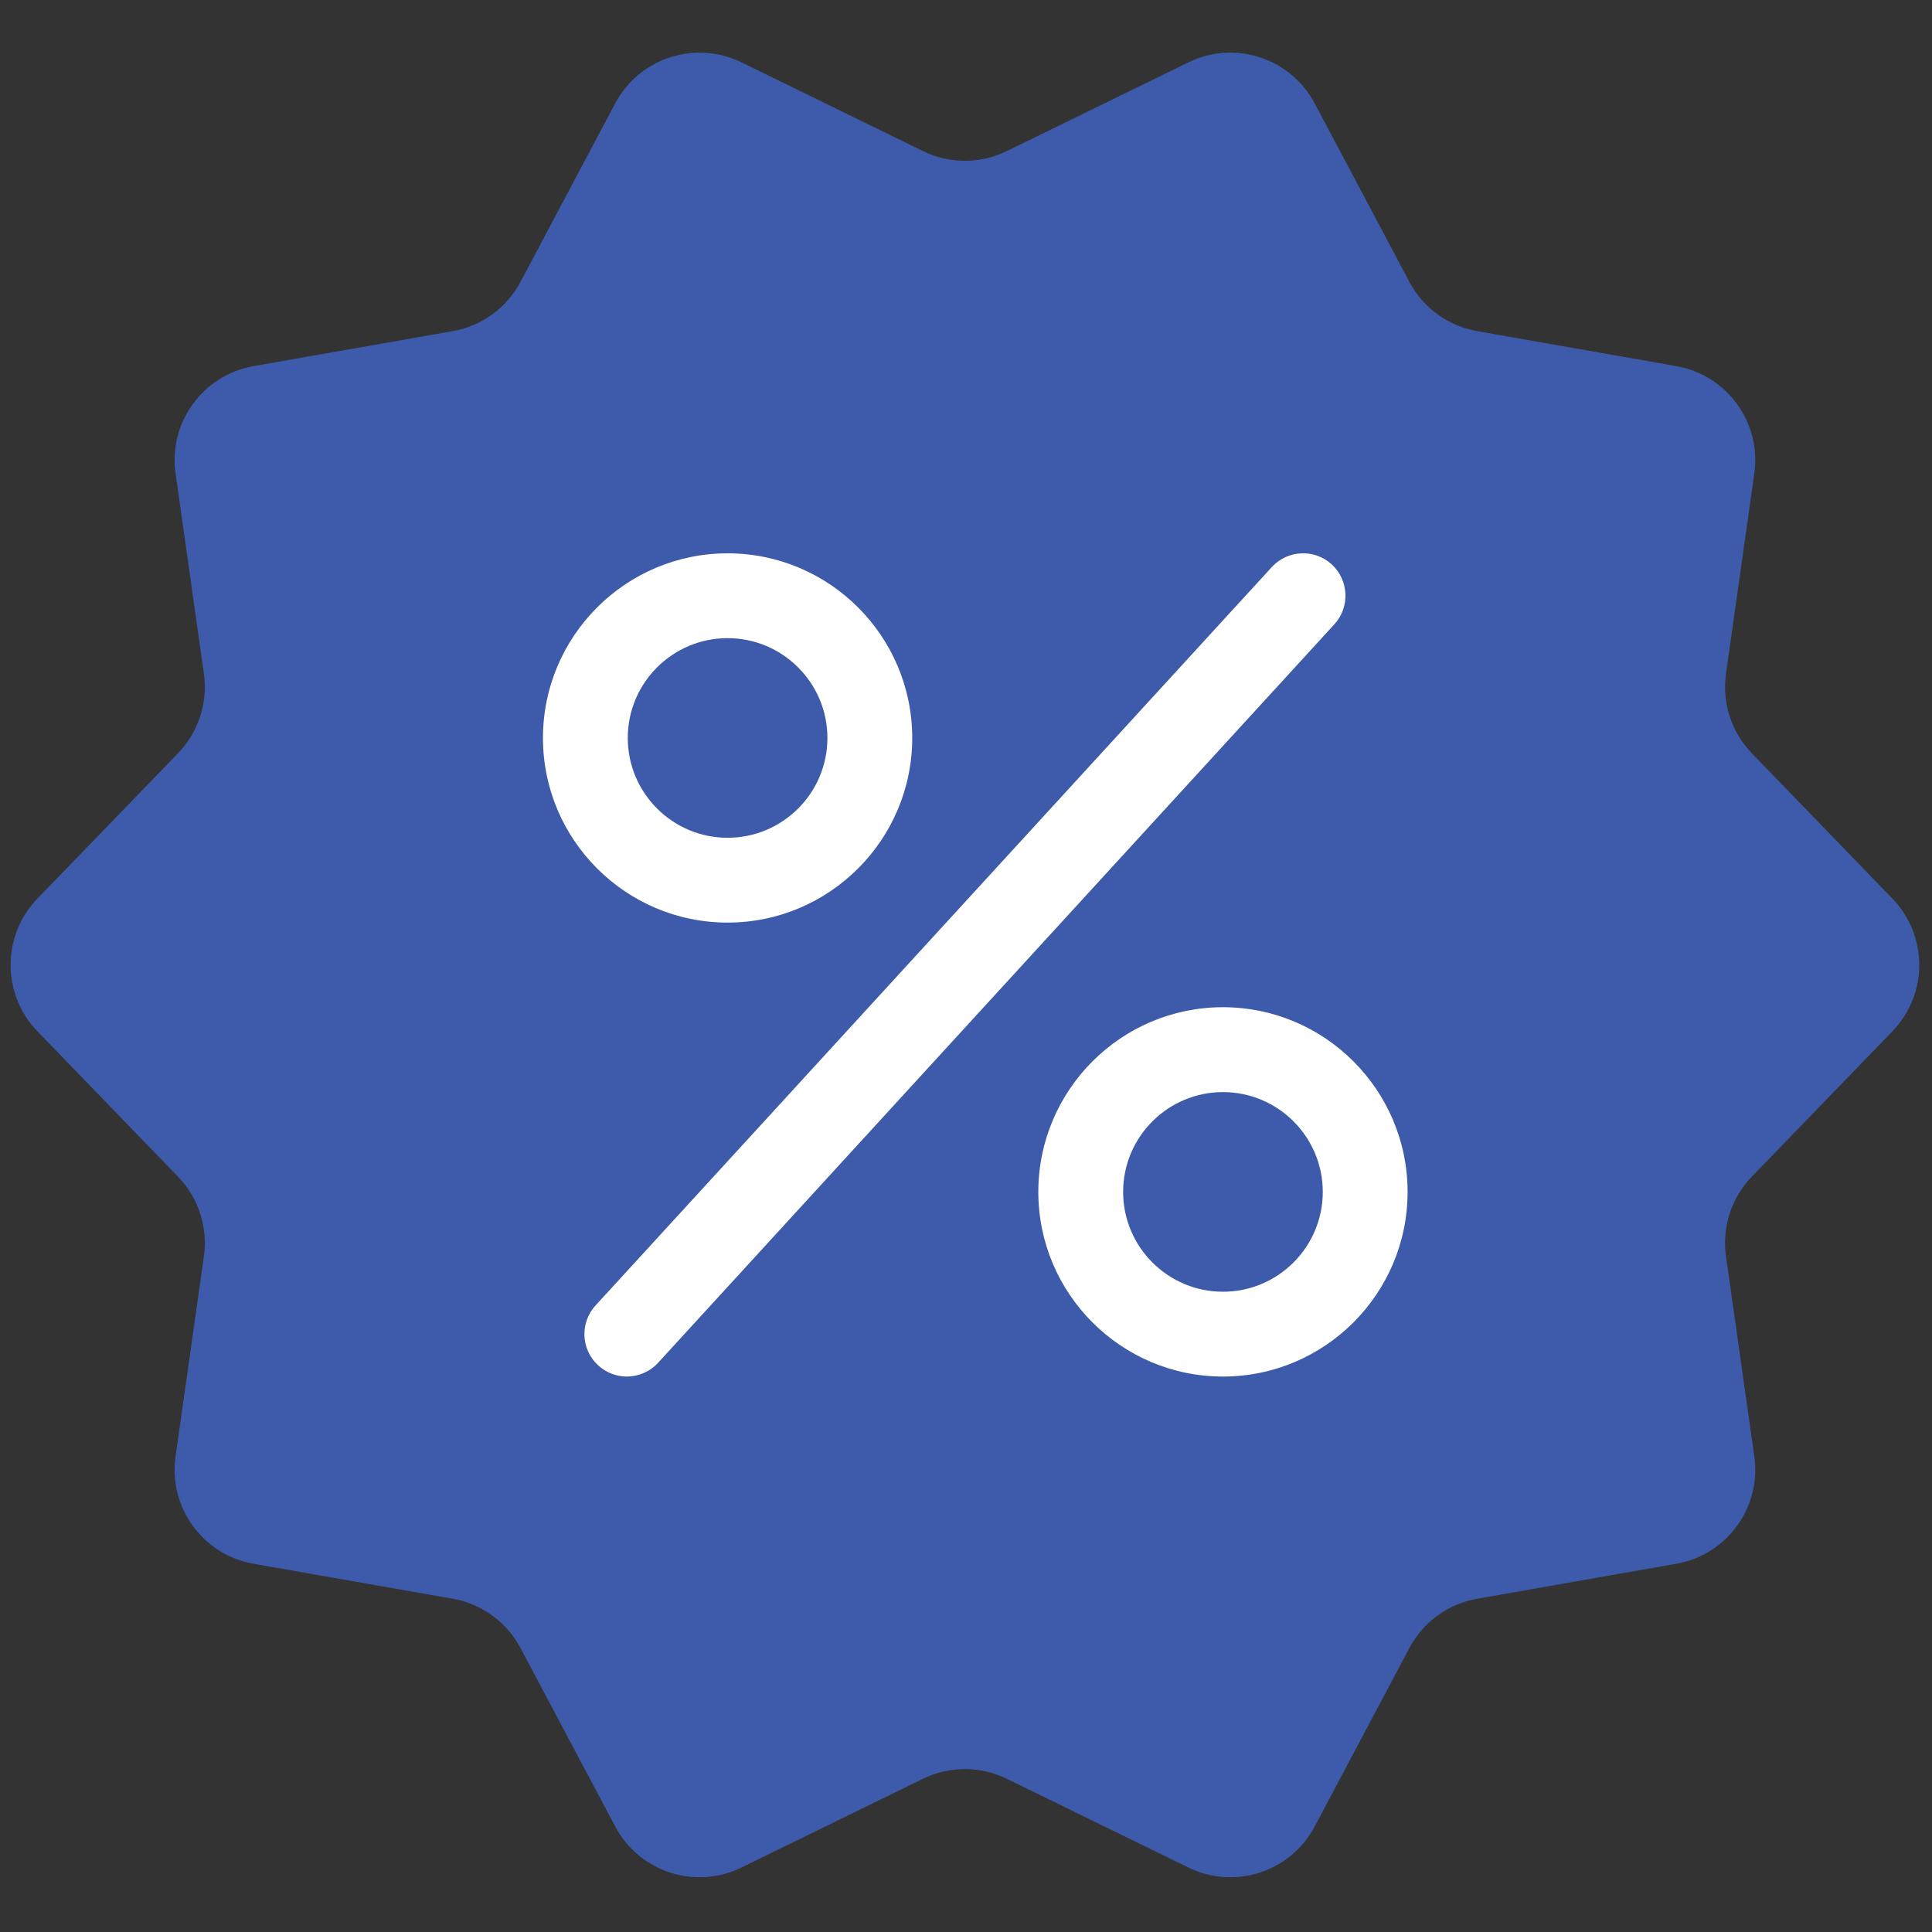
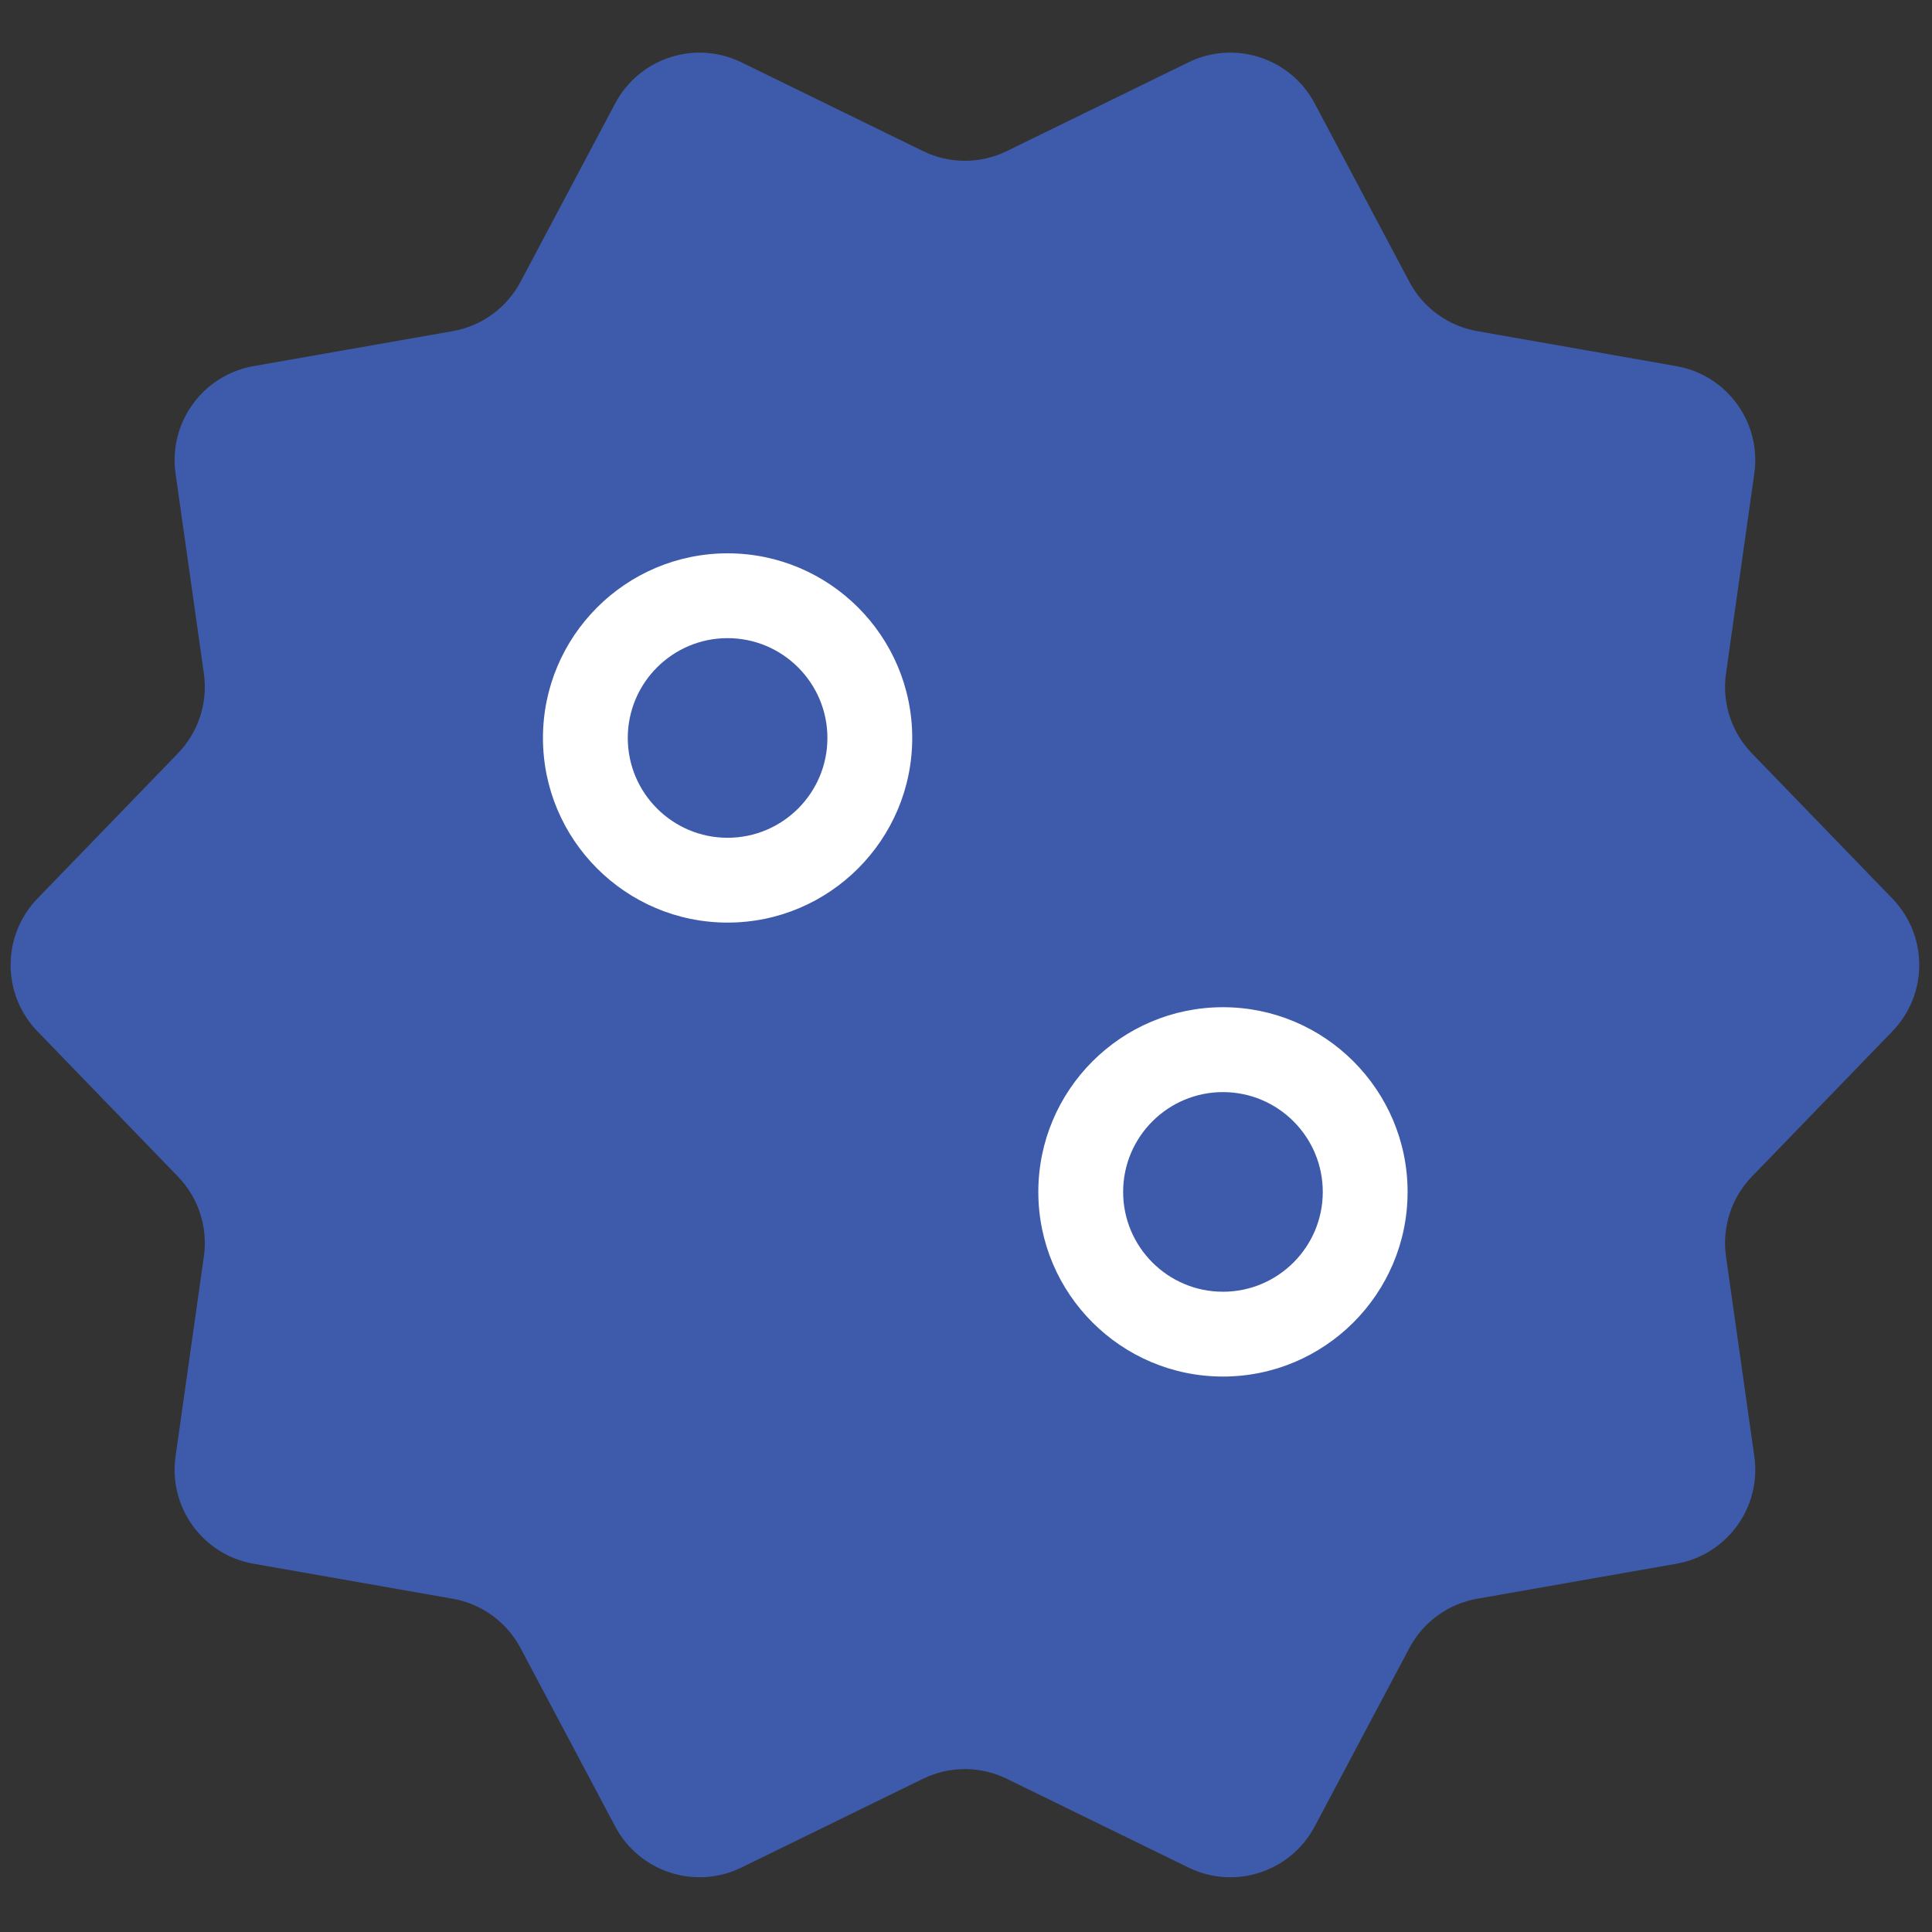
<svg xmlns="http://www.w3.org/2000/svg" width="26" height="26" viewBox="0 0 30 30" fill="none">
  <rect x="0" y="0" width="30" height="30" fill="#333333" stroke="none" />
  <path d="M15.634 2.346L18.454 0.968C19.172 0.617 20.039 0.899 20.414 1.605L21.885 4.377C22.099 4.781 22.488 5.063 22.938 5.142L26.029 5.685C26.817 5.823 27.353 6.561 27.241 7.352L26.801 10.46C26.737 10.912 26.885 11.369 27.203 11.698L29.385 13.953C29.941 14.528 29.941 15.44 29.385 16.014L27.203 18.27C26.886 18.598 26.737 19.055 26.801 19.508L27.241 22.615C27.353 23.407 26.817 24.144 26.029 24.282L22.938 24.825C22.488 24.904 22.099 25.186 21.885 25.59L20.414 28.362C20.039 29.069 19.172 29.35 18.454 28.999L15.634 27.621C15.224 27.42 14.743 27.42 14.332 27.621L11.513 28.999C10.795 29.35 9.928 29.068 9.553 28.362L8.082 25.59C7.867 25.186 7.479 24.904 7.029 24.825L3.938 24.282C3.15 24.145 2.614 23.407 2.726 22.615L3.166 19.508C3.23 19.055 3.081 18.598 2.763 18.27L0.581 16.014C0.026 15.44 0.026 14.528 0.581 13.953L2.763 11.698C3.081 11.369 3.23 10.912 3.166 10.46L2.726 7.352C2.614 6.561 3.15 5.823 3.938 5.685L7.029 5.142C7.479 5.063 7.868 4.781 8.082 4.377L9.553 1.605C9.928 0.899 10.795 0.617 11.513 0.968L14.332 2.346C14.743 2.547 15.223 2.547 15.634 2.346Z" fill="#3D5BAA" />
  <path d="M11.298 14.326C9.717 14.326 8.431 13.04 8.431 11.459C8.431 9.878 9.717 8.592 11.298 8.592C12.879 8.592 14.165 9.878 14.165 11.459C14.165 13.04 12.879 14.326 11.298 14.326ZM11.298 9.909C10.443 9.909 9.748 10.604 9.748 11.459C9.748 12.314 10.443 13.009 11.298 13.009C12.153 13.009 12.848 12.314 12.848 11.459C12.848 10.604 12.152 9.909 11.298 9.909Z" fill="white" />
-   <path d="M9.733 21.375C9.574 21.375 9.415 21.317 9.289 21.202C9.02 20.956 9.002 20.54 9.247 20.272L19.748 8.806C19.994 8.537 20.411 8.519 20.679 8.764C20.947 9.01 20.965 9.427 20.719 9.695L10.219 21.161C10.089 21.303 9.911 21.375 9.733 21.375Z" fill="white" />
  <path d="M18.99 21.375C17.409 21.375 16.123 20.089 16.123 18.508C16.123 16.927 17.409 15.64 18.99 15.64C20.571 15.64 21.857 16.927 21.857 18.508C21.857 20.089 20.571 21.375 18.99 21.375ZM18.99 16.958C18.135 16.958 17.44 17.653 17.44 18.508C17.44 19.363 18.135 20.058 18.99 20.058C19.845 20.058 20.54 19.363 20.54 18.508C20.54 17.653 19.845 16.958 18.99 16.958Z" fill="white" />
</svg>